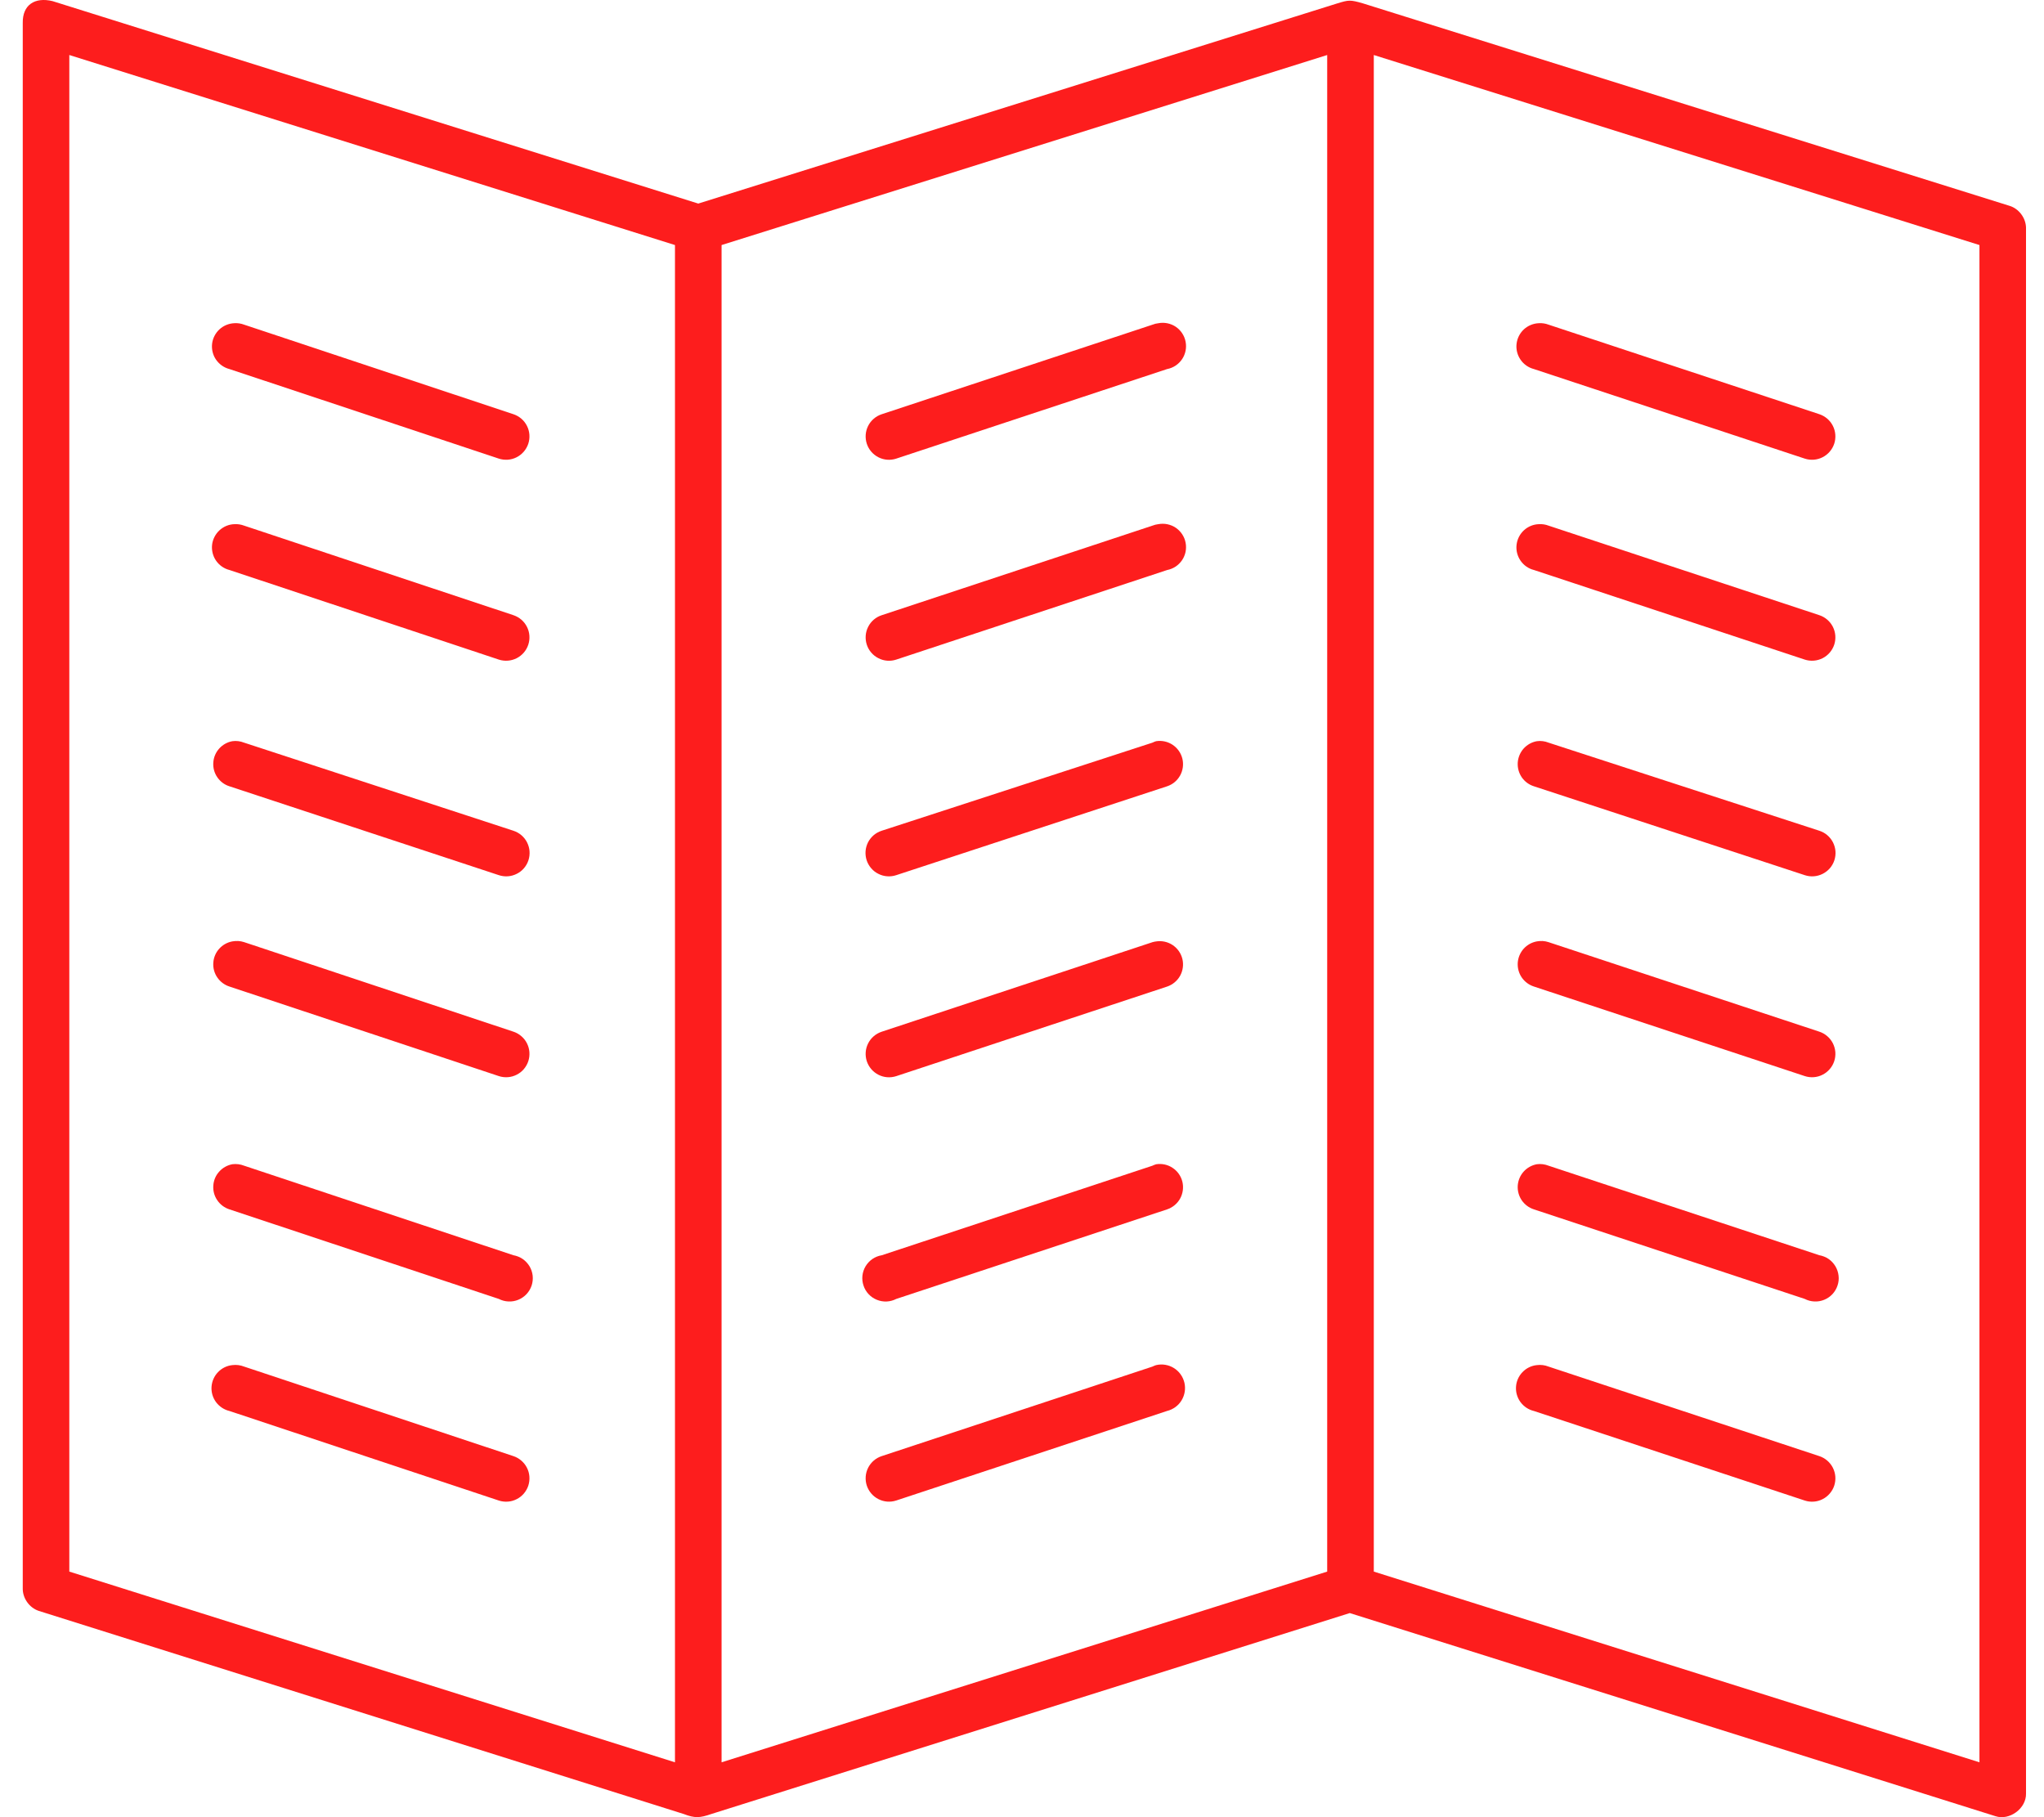
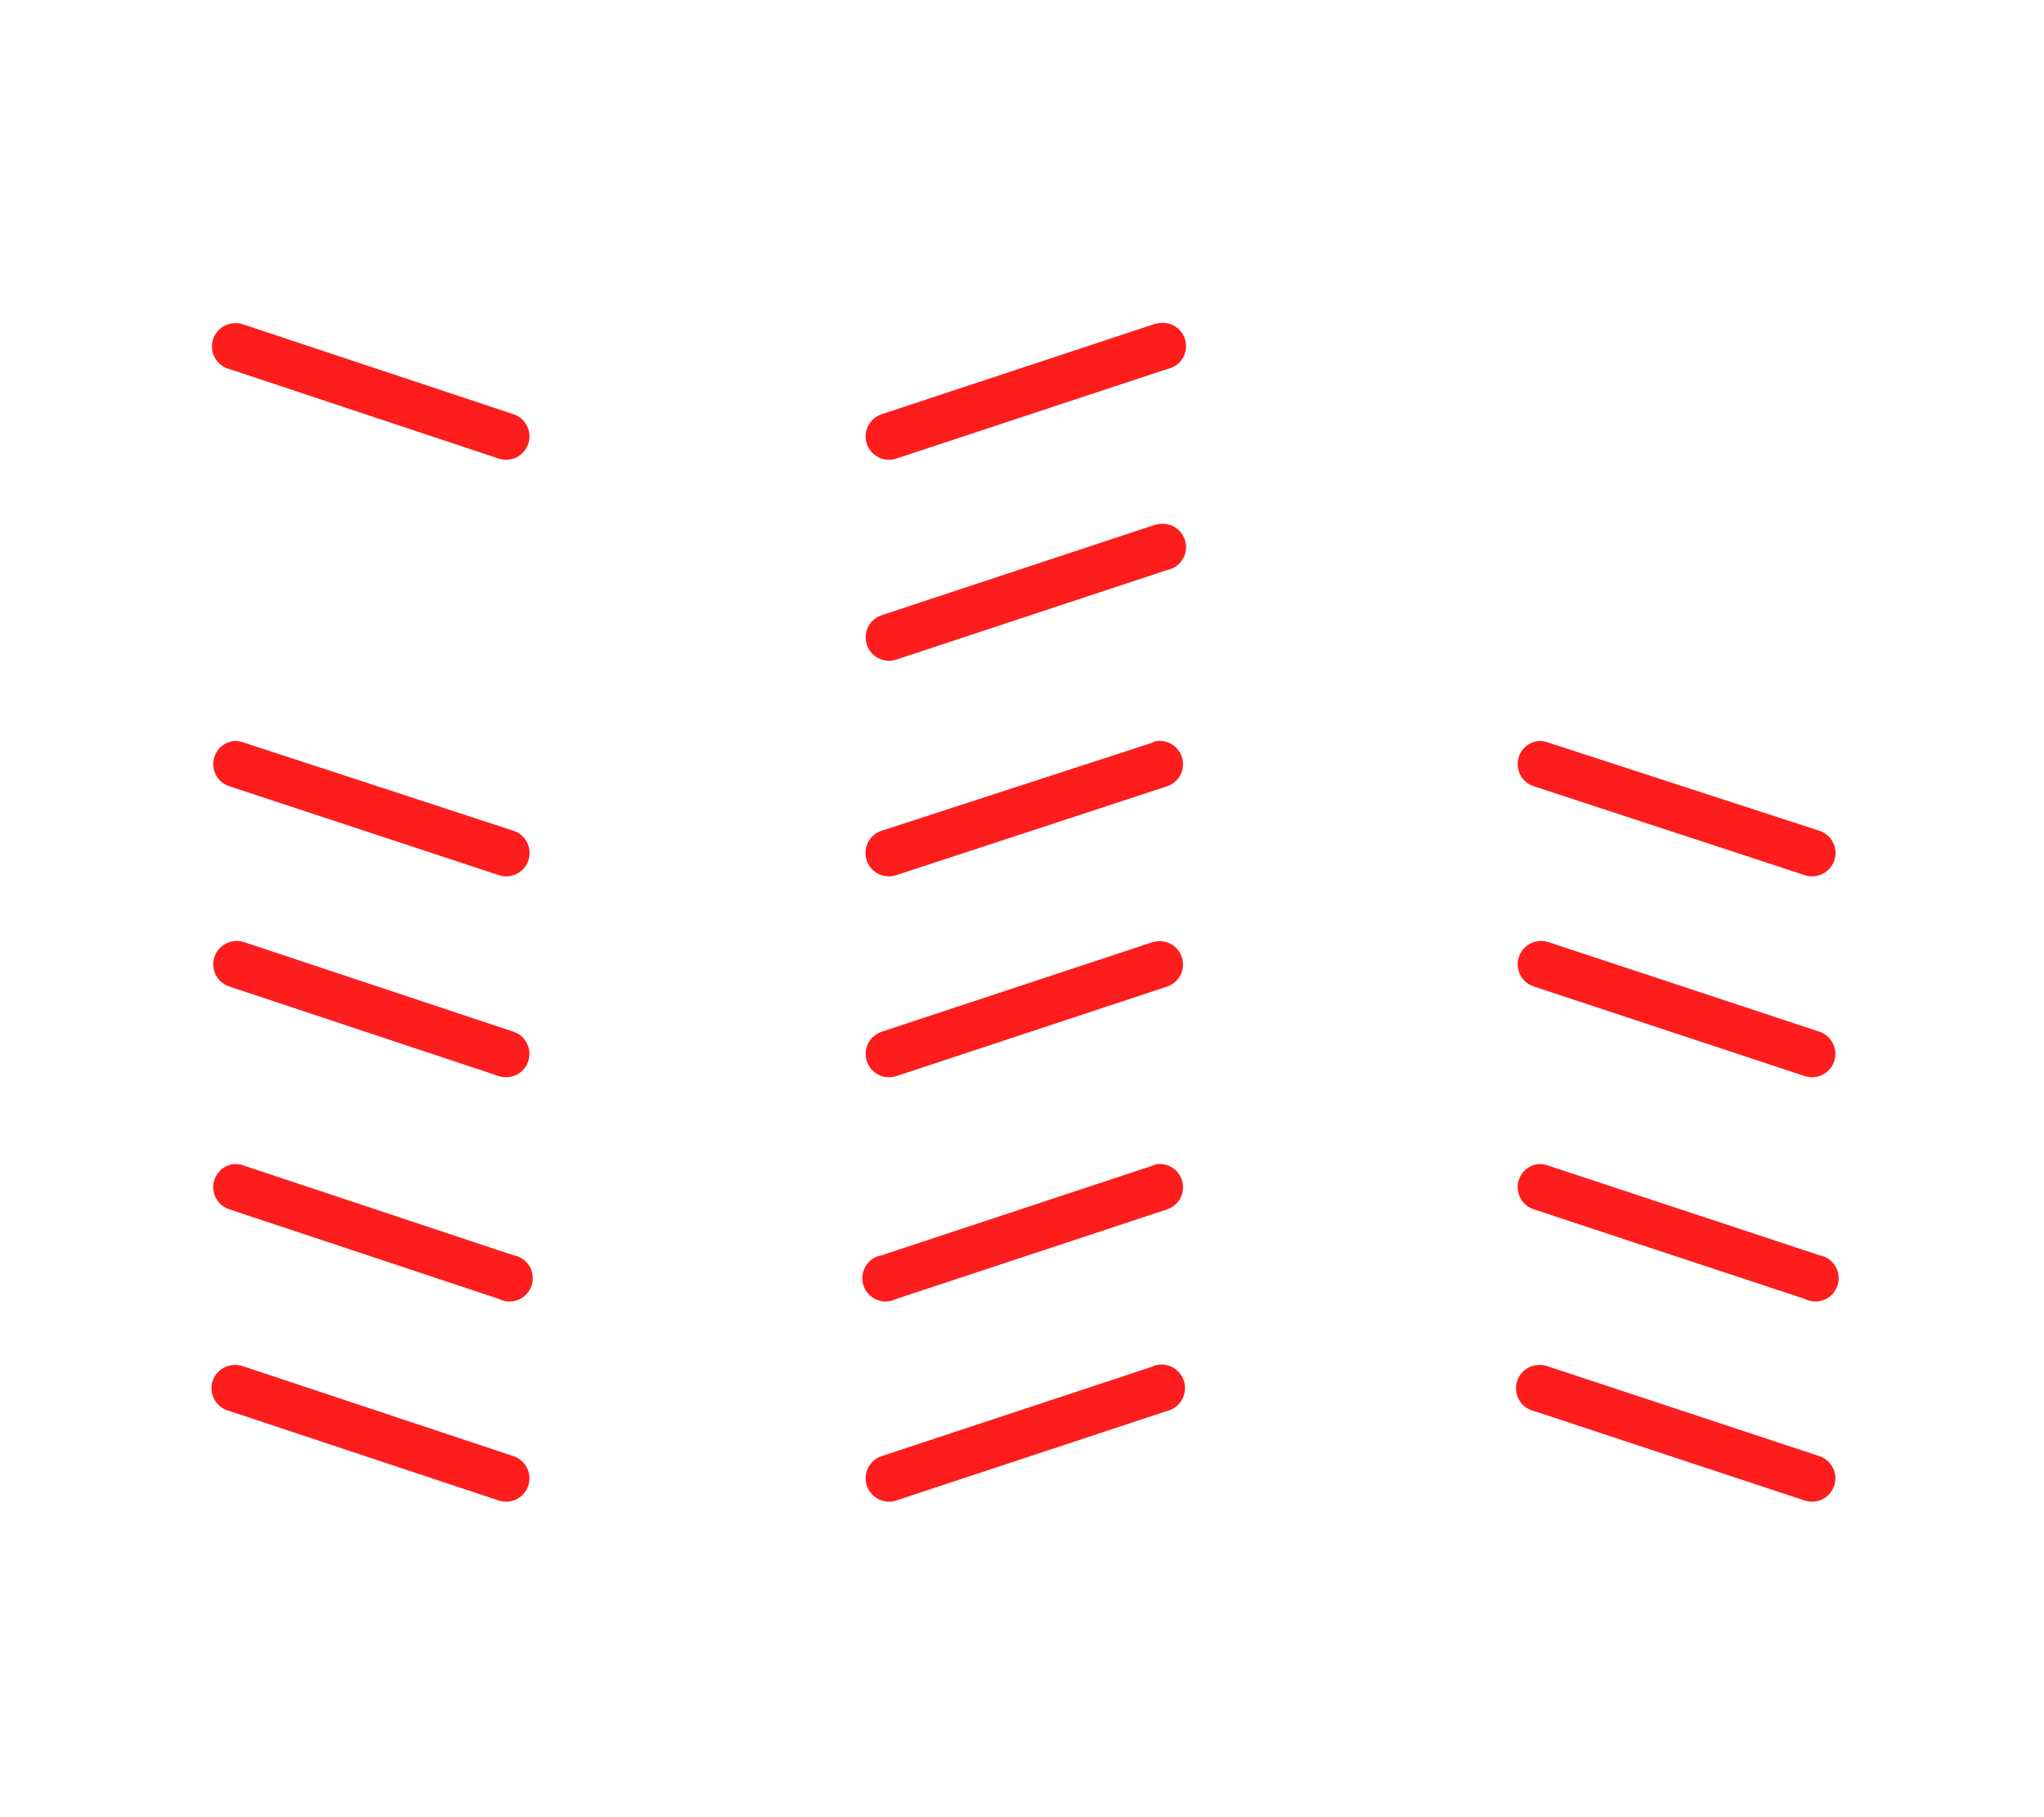
<svg xmlns="http://www.w3.org/2000/svg" width="45" height="40" viewBox="0 0 45 40" fill="none">
-   <path d="M33.883 7.114C33.759 7.118 33.641 7.166 33.55 7.249C33.459 7.333 33.402 7.447 33.388 7.57C33.374 7.693 33.406 7.817 33.476 7.918C33.546 8.02 33.651 8.093 33.771 8.124L39.733 10.095C39.862 10.137 40.003 10.127 40.125 10.065C40.247 10.003 40.339 9.896 40.382 9.766C40.424 9.637 40.413 9.495 40.352 9.374C40.29 9.252 40.183 9.16 40.053 9.117L34.091 7.146C34.025 7.121 33.954 7.11 33.883 7.114Z" fill="#FD1D1D" />
-   <path d="M33.883 11.538C33.759 11.541 33.641 11.589 33.55 11.673C33.459 11.757 33.402 11.871 33.388 11.994C33.374 12.117 33.406 12.241 33.476 12.342C33.546 12.444 33.651 12.517 33.771 12.547L39.733 14.519C39.862 14.561 40.003 14.55 40.125 14.489C40.247 14.427 40.339 14.32 40.382 14.19C40.424 14.06 40.413 13.919 40.352 13.798C40.29 13.676 40.183 13.584 40.053 13.541L34.091 11.57C34.025 11.545 33.954 11.534 33.883 11.538Z" fill="#FD1D1D" />
  <path d="M33.835 30.049C33.714 30.061 33.602 30.116 33.518 30.204C33.434 30.291 33.383 30.406 33.376 30.527C33.368 30.648 33.404 30.768 33.476 30.865C33.548 30.962 33.653 31.031 33.771 31.059L39.733 33.03C39.797 33.051 39.864 33.059 39.932 33.054C39.999 33.049 40.065 33.031 40.125 33C40.185 32.97 40.239 32.928 40.283 32.876C40.327 32.825 40.361 32.766 40.382 32.702C40.403 32.637 40.411 32.569 40.406 32.502C40.401 32.435 40.382 32.369 40.352 32.309C40.321 32.248 40.279 32.195 40.228 32.151C40.177 32.107 40.117 32.073 40.053 32.052L34.091 30.081C34.01 30.049 33.922 30.038 33.835 30.049Z" fill="#FD1D1D" />
  <path d="M33.835 25.627C33.722 25.648 33.62 25.705 33.543 25.791C33.467 25.876 33.422 25.985 33.414 26.099C33.407 26.213 33.438 26.327 33.502 26.421C33.567 26.516 33.662 26.586 33.771 26.621L39.733 28.592C39.798 28.626 39.871 28.645 39.945 28.648C40.019 28.652 40.092 28.639 40.161 28.611C40.23 28.583 40.291 28.541 40.342 28.487C40.392 28.433 40.431 28.369 40.454 28.298C40.478 28.228 40.486 28.154 40.477 28.08C40.469 28.006 40.445 27.936 40.407 27.872C40.369 27.809 40.318 27.754 40.257 27.712C40.196 27.671 40.126 27.643 40.053 27.63L34.091 25.659C34.01 25.627 33.922 25.616 33.835 25.627Z" fill="#FD1D1D" />
  <path d="M33.835 16.315C33.722 16.335 33.62 16.393 33.543 16.478C33.467 16.564 33.422 16.672 33.414 16.787C33.407 16.901 33.438 17.015 33.502 17.109C33.567 17.204 33.662 17.274 33.771 17.308L39.733 19.264C39.797 19.285 39.865 19.294 39.932 19.289C40 19.284 40.066 19.266 40.127 19.235C40.187 19.205 40.241 19.163 40.286 19.112C40.33 19.06 40.364 19.001 40.385 18.936C40.406 18.872 40.414 18.804 40.409 18.736C40.403 18.669 40.385 18.603 40.354 18.542C40.323 18.482 40.281 18.428 40.229 18.384C40.178 18.34 40.118 18.307 40.053 18.286L34.091 16.347C34.01 16.315 33.922 16.303 33.835 16.315Z" fill="#FD1D1D" />
  <path d="M33.835 20.722C33.722 20.742 33.62 20.8 33.543 20.885C33.467 20.971 33.422 21.079 33.414 21.194C33.407 21.308 33.438 21.422 33.502 21.516C33.567 21.611 33.662 21.681 33.771 21.716L39.733 23.687C39.797 23.708 39.864 23.716 39.932 23.711C39.999 23.706 40.065 23.688 40.125 23.657C40.185 23.627 40.239 23.585 40.283 23.533C40.327 23.482 40.361 23.423 40.382 23.358C40.403 23.294 40.411 23.227 40.406 23.159C40.401 23.092 40.382 23.026 40.352 22.966C40.321 22.905 40.279 22.852 40.228 22.808C40.177 22.764 40.117 22.73 40.053 22.709L34.091 20.738C34.009 20.711 33.92 20.706 33.835 20.722Z" fill="#FD1D1D" />
  <path d="M25.501 7.115C25.457 7.12 25.414 7.13 25.373 7.147L19.412 9.118C19.282 9.16 19.174 9.253 19.113 9.374C19.051 9.496 19.041 9.637 19.083 9.767C19.125 9.896 19.218 10.004 19.34 10.066C19.461 10.127 19.602 10.138 19.732 10.095L25.694 8.124C25.828 8.099 25.946 8.021 26.023 7.908C26.099 7.796 26.128 7.657 26.102 7.523C26.077 7.389 25.999 7.271 25.887 7.194C25.774 7.118 25.635 7.089 25.501 7.115Z" fill="#FD1D1D" />
  <path d="M25.501 11.538C25.457 11.543 25.414 11.554 25.373 11.57L19.412 13.542C19.282 13.584 19.174 13.676 19.113 13.798C19.051 13.92 19.041 14.061 19.083 14.191C19.125 14.32 19.218 14.428 19.34 14.489C19.461 14.551 19.602 14.562 19.732 14.519L25.694 12.548C25.76 12.535 25.823 12.51 25.88 12.473C25.936 12.436 25.985 12.388 26.023 12.332C26.061 12.276 26.087 12.214 26.101 12.148C26.114 12.082 26.115 12.013 26.102 11.947C26.09 11.881 26.064 11.818 26.027 11.761C25.99 11.705 25.942 11.656 25.887 11.618C25.831 11.58 25.768 11.554 25.702 11.54C25.636 11.526 25.568 11.526 25.501 11.538Z" fill="#FD1D1D" />
  <path d="M25.453 30.049C25.426 30.057 25.399 30.068 25.373 30.081L19.412 32.052C19.282 32.094 19.174 32.187 19.113 32.308C19.051 32.43 19.041 32.571 19.083 32.701C19.126 32.83 19.218 32.938 19.34 32.999C19.461 33.061 19.602 33.072 19.732 33.029L25.694 31.058C25.827 31.025 25.942 30.942 26.013 30.825C26.084 30.708 26.107 30.567 26.075 30.434C26.043 30.301 25.96 30.185 25.843 30.113C25.727 30.041 25.587 30.018 25.453 30.049Z" fill="#FD1D1D" />
  <path d="M25.453 25.628C25.426 25.636 25.399 25.646 25.373 25.659L19.412 27.631C19.339 27.643 19.269 27.671 19.208 27.712C19.147 27.754 19.095 27.809 19.057 27.872C19.019 27.936 18.995 28.007 18.987 28.08C18.979 28.154 18.987 28.228 19.011 28.298C19.034 28.369 19.072 28.433 19.123 28.487C19.173 28.541 19.235 28.583 19.304 28.611C19.372 28.639 19.446 28.652 19.52 28.649C19.594 28.645 19.666 28.626 19.732 28.592L25.694 26.621C25.816 26.58 25.919 26.495 25.981 26.383C26.043 26.27 26.061 26.139 26.031 26.013C26.001 25.888 25.924 25.779 25.817 25.708C25.71 25.636 25.581 25.608 25.453 25.628Z" fill="#FD1D1D" />
  <path d="M25.453 16.315C25.426 16.323 25.399 16.334 25.373 16.347L19.412 18.286C19.347 18.307 19.287 18.34 19.235 18.384C19.184 18.428 19.141 18.482 19.11 18.542C19.08 18.602 19.061 18.668 19.056 18.736C19.051 18.803 19.059 18.872 19.08 18.936C19.101 19 19.135 19.06 19.179 19.111C19.223 19.163 19.277 19.205 19.338 19.235C19.398 19.266 19.464 19.284 19.532 19.289C19.6 19.294 19.668 19.285 19.732 19.264L25.694 17.308C25.816 17.268 25.918 17.183 25.981 17.07C26.043 16.958 26.061 16.826 26.031 16.701C26.001 16.576 25.924 16.467 25.817 16.395C25.71 16.324 25.58 16.295 25.453 16.315Z" fill="#FD1D1D" />
  <path d="M25.453 20.723C25.426 20.726 25.399 20.732 25.373 20.739L19.412 22.71C19.282 22.753 19.174 22.845 19.113 22.967C19.051 23.088 19.041 23.23 19.083 23.359C19.126 23.489 19.218 23.596 19.34 23.658C19.461 23.72 19.602 23.73 19.732 23.688L25.694 21.717C25.816 21.676 25.918 21.591 25.981 21.479C26.043 21.366 26.061 21.234 26.031 21.109C26.001 20.984 25.924 20.875 25.817 20.803C25.71 20.732 25.581 20.703 25.453 20.723Z" fill="#FD1D1D" />
  <path d="M5.164 7.114C5.041 7.118 4.923 7.166 4.832 7.249C4.741 7.333 4.683 7.447 4.669 7.57C4.656 7.693 4.687 7.817 4.757 7.918C4.828 8.02 4.932 8.093 5.052 8.124L10.982 10.095C11.111 10.137 11.253 10.127 11.374 10.065C11.496 10.003 11.588 9.896 11.631 9.766C11.673 9.637 11.663 9.495 11.601 9.374C11.54 9.252 11.432 9.16 11.302 9.117L5.373 7.146C5.306 7.121 5.235 7.11 5.164 7.114Z" fill="#FD1D1D" />
-   <path d="M5.164 11.538C5.041 11.541 4.923 11.589 4.832 11.673C4.741 11.757 4.683 11.871 4.669 11.994C4.656 12.117 4.687 12.241 4.757 12.342C4.828 12.444 4.932 12.517 5.052 12.547L10.982 14.519C11.111 14.561 11.253 14.55 11.374 14.489C11.496 14.427 11.588 14.32 11.631 14.19C11.673 14.06 11.663 13.919 11.601 13.798C11.54 13.676 11.432 13.584 11.302 13.541L5.373 11.57C5.306 11.545 5.235 11.534 5.164 11.538Z" fill="#FD1D1D" />
  <path d="M5.116 30.049C4.996 30.061 4.883 30.116 4.799 30.204C4.715 30.291 4.665 30.406 4.657 30.527C4.649 30.648 4.685 30.768 4.757 30.865C4.83 30.962 4.934 31.031 5.052 31.059L10.982 33.03C11.046 33.051 11.114 33.059 11.181 33.054C11.248 33.049 11.314 33.031 11.374 33C11.435 32.97 11.488 32.928 11.533 32.876C11.576 32.825 11.61 32.766 11.631 32.702C11.652 32.637 11.66 32.569 11.655 32.502C11.65 32.435 11.632 32.369 11.601 32.309C11.571 32.248 11.528 32.195 11.477 32.151C11.426 32.107 11.367 32.073 11.302 32.052L5.373 30.081C5.291 30.049 5.203 30.038 5.116 30.049Z" fill="#FD1D1D" />
  <path d="M5.116 25.627C5.004 25.648 4.901 25.705 4.825 25.791C4.748 25.876 4.703 25.985 4.696 26.099C4.688 26.213 4.719 26.327 4.784 26.421C4.849 26.516 4.943 26.586 5.052 26.621L10.982 28.592C11.048 28.626 11.12 28.645 11.194 28.648C11.268 28.652 11.342 28.639 11.41 28.611C11.479 28.583 11.54 28.541 11.591 28.487C11.642 28.433 11.68 28.369 11.704 28.298C11.727 28.228 11.735 28.154 11.727 28.08C11.719 28.006 11.695 27.936 11.657 27.872C11.618 27.809 11.567 27.754 11.506 27.712C11.445 27.671 11.375 27.643 11.302 27.63L5.373 25.659C5.291 25.627 5.203 25.616 5.116 25.627Z" fill="#FD1D1D" />
  <path d="M5.116 16.315C5.004 16.335 4.901 16.393 4.825 16.478C4.748 16.564 4.703 16.672 4.696 16.787C4.688 16.901 4.719 17.015 4.784 17.109C4.849 17.204 4.943 17.274 5.052 17.308L10.982 19.264C11.046 19.285 11.114 19.294 11.182 19.289C11.249 19.284 11.315 19.266 11.376 19.235C11.437 19.205 11.491 19.163 11.535 19.112C11.579 19.06 11.613 19.001 11.634 18.936C11.655 18.872 11.663 18.804 11.658 18.736C11.653 18.669 11.634 18.603 11.603 18.542C11.573 18.482 11.53 18.428 11.478 18.384C11.427 18.34 11.367 18.307 11.302 18.286L5.373 16.347C5.291 16.315 5.203 16.303 5.116 16.315Z" fill="#FD1D1D" />
  <path d="M5.116 20.722C5.004 20.742 4.901 20.8 4.825 20.885C4.748 20.971 4.703 21.079 4.696 21.194C4.688 21.308 4.719 21.422 4.784 21.516C4.849 21.611 4.943 21.681 5.052 21.716L10.982 23.687C11.046 23.708 11.114 23.716 11.181 23.711C11.248 23.706 11.314 23.688 11.374 23.657C11.435 23.627 11.489 23.585 11.533 23.533C11.576 23.482 11.61 23.423 11.631 23.358C11.652 23.294 11.66 23.227 11.655 23.159C11.65 23.092 11.632 23.026 11.601 22.966C11.571 22.905 11.529 22.852 11.477 22.808C11.426 22.764 11.367 22.73 11.302 22.709L5.373 20.738C5.29 20.711 5.202 20.706 5.116 20.722Z" fill="#FD1D1D" />
-   <path d="M0.501 0.506V34.962C0.496 35.18 0.647 35.391 0.853 35.459L15.052 39.93C15.298 40.025 15.409 40.017 15.661 39.93L29.716 35.507L43.931 39.978C44.241 40.08 44.611 39.808 44.604 39.482V5.01C44.599 4.794 44.443 4.589 44.236 4.529L30.005 0.074C29.722 -0.008 29.691 -0.001 29.444 0.074L15.373 4.481L1.158 0.025C0.766 -0.07 0.494 0.107 0.501 0.506ZM1.526 1.211L14.86 5.394V38.792L1.526 34.594V1.211ZM29.219 1.211V34.594L15.886 38.792V5.394L29.219 1.211ZM30.245 1.211L43.579 5.394V38.792L30.245 34.594V1.211Z" fill="#FD1D1D" />
</svg>